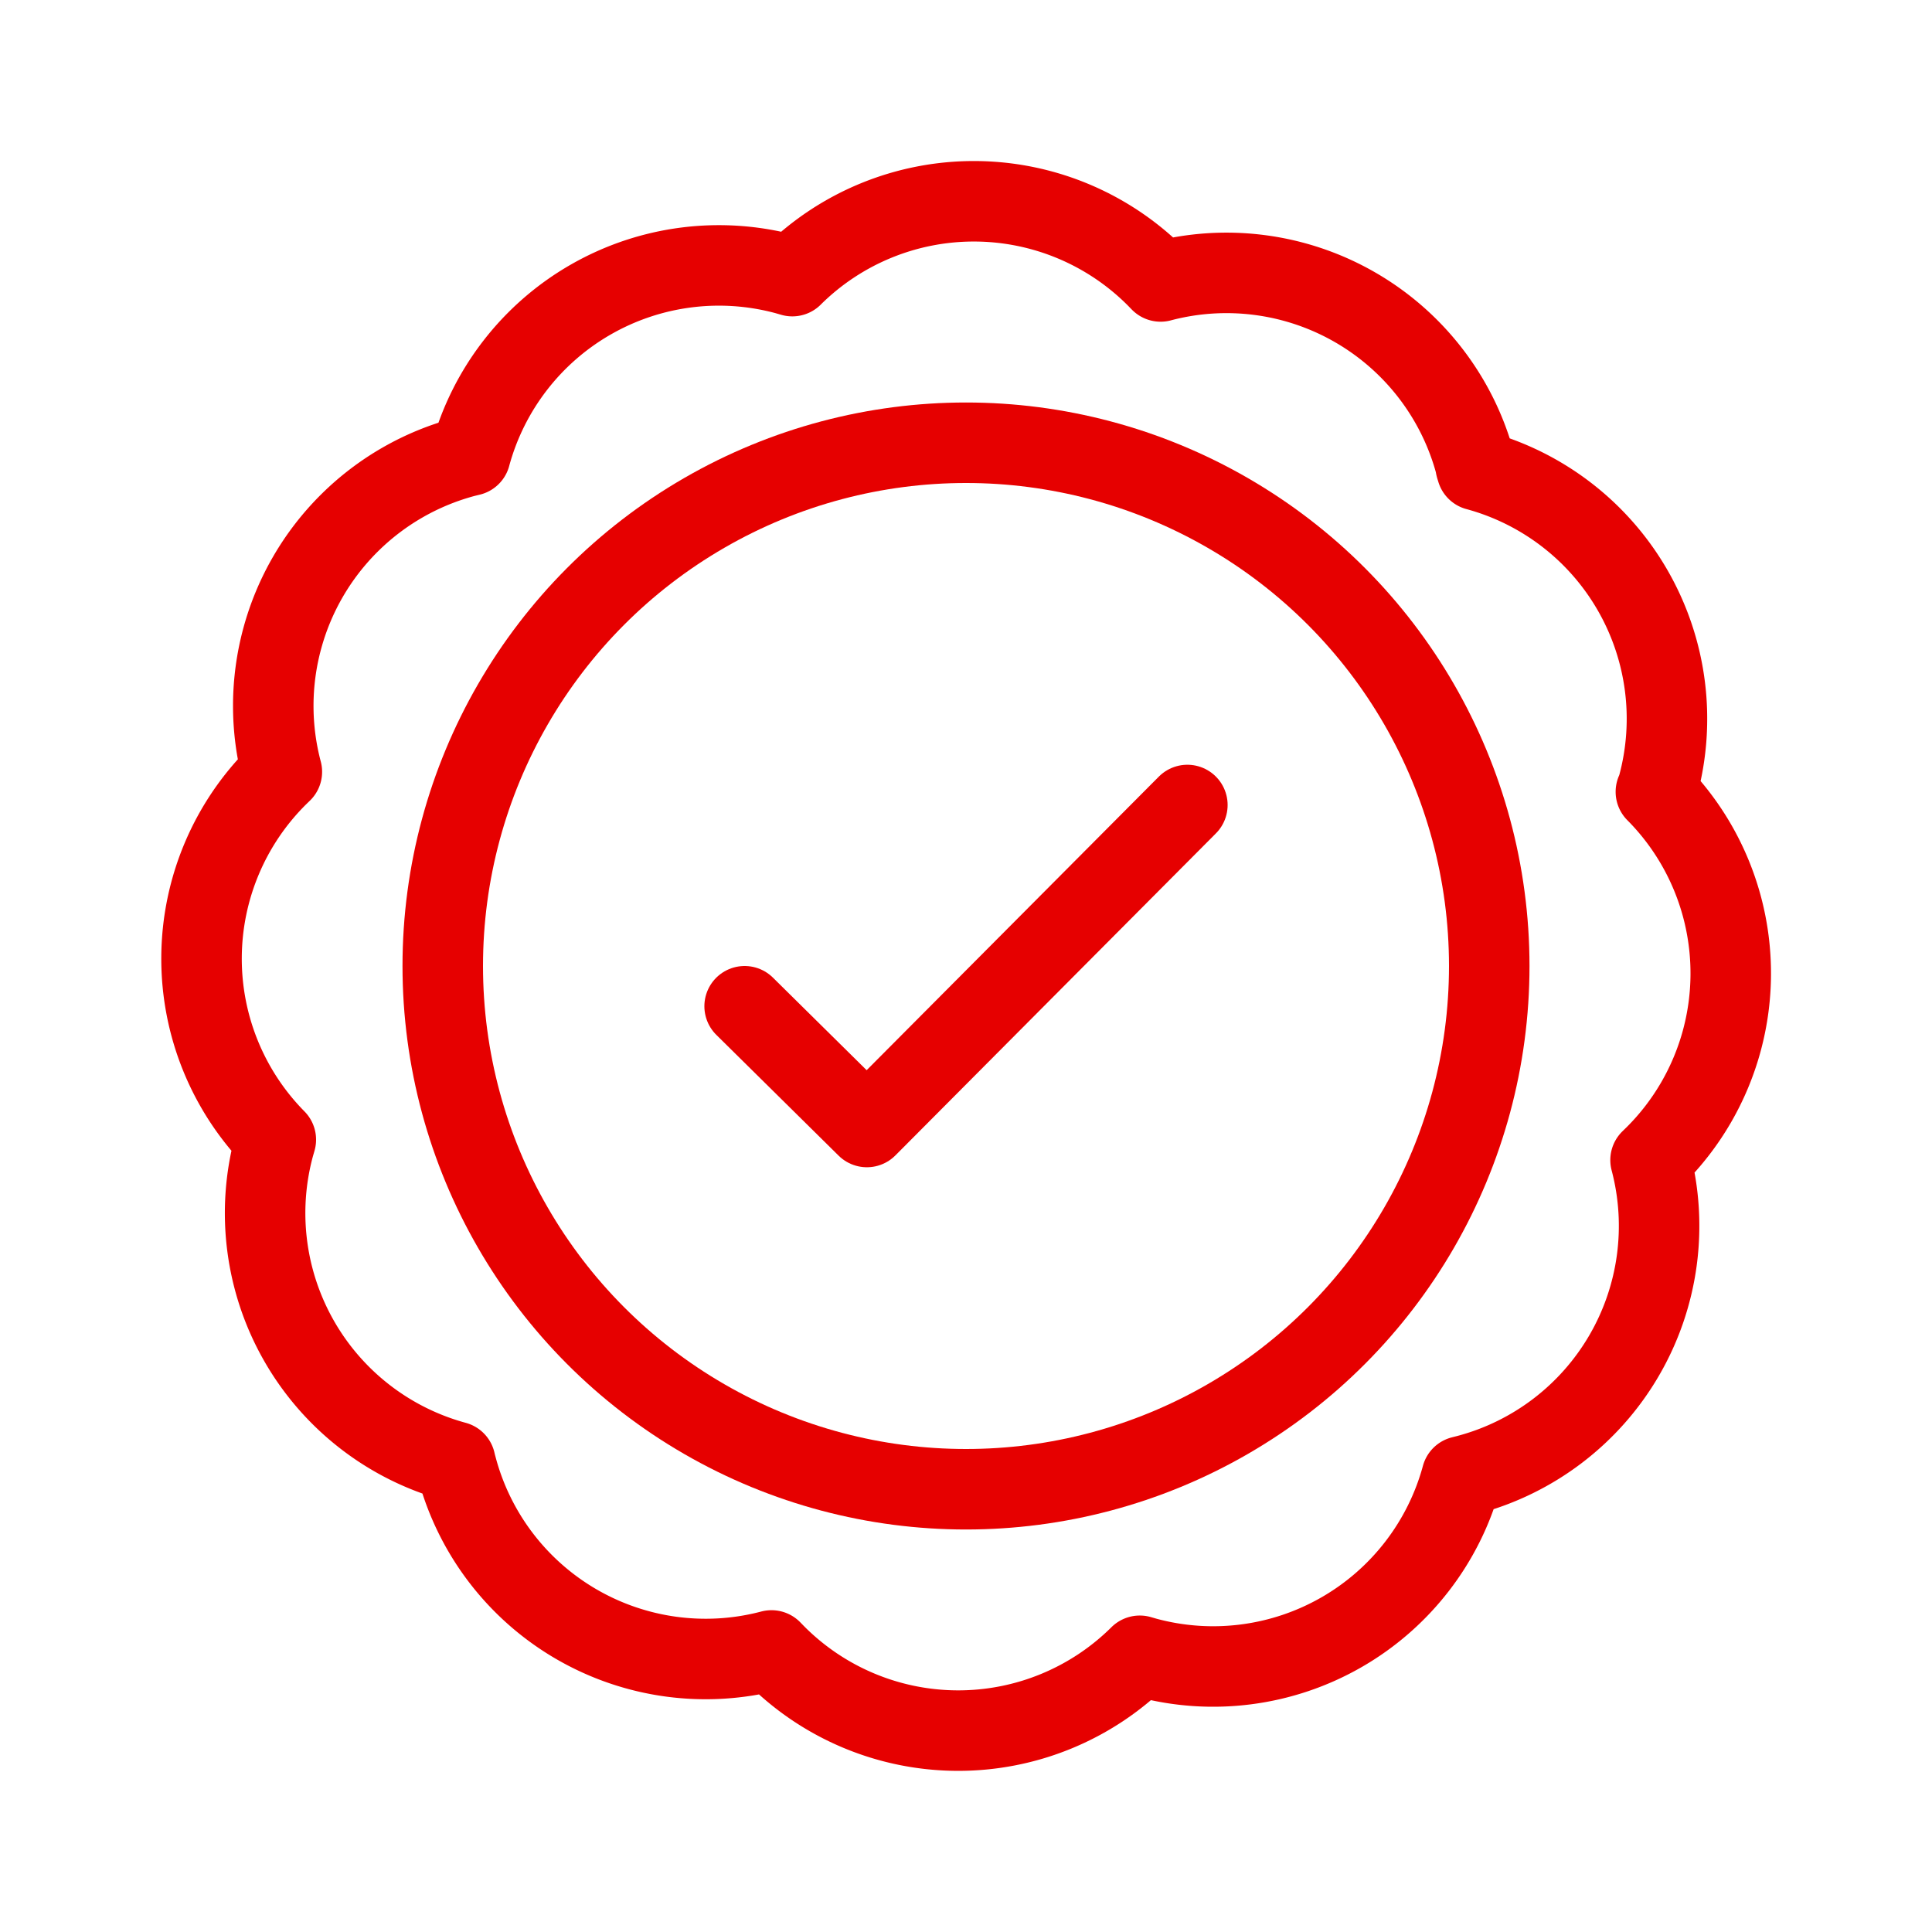
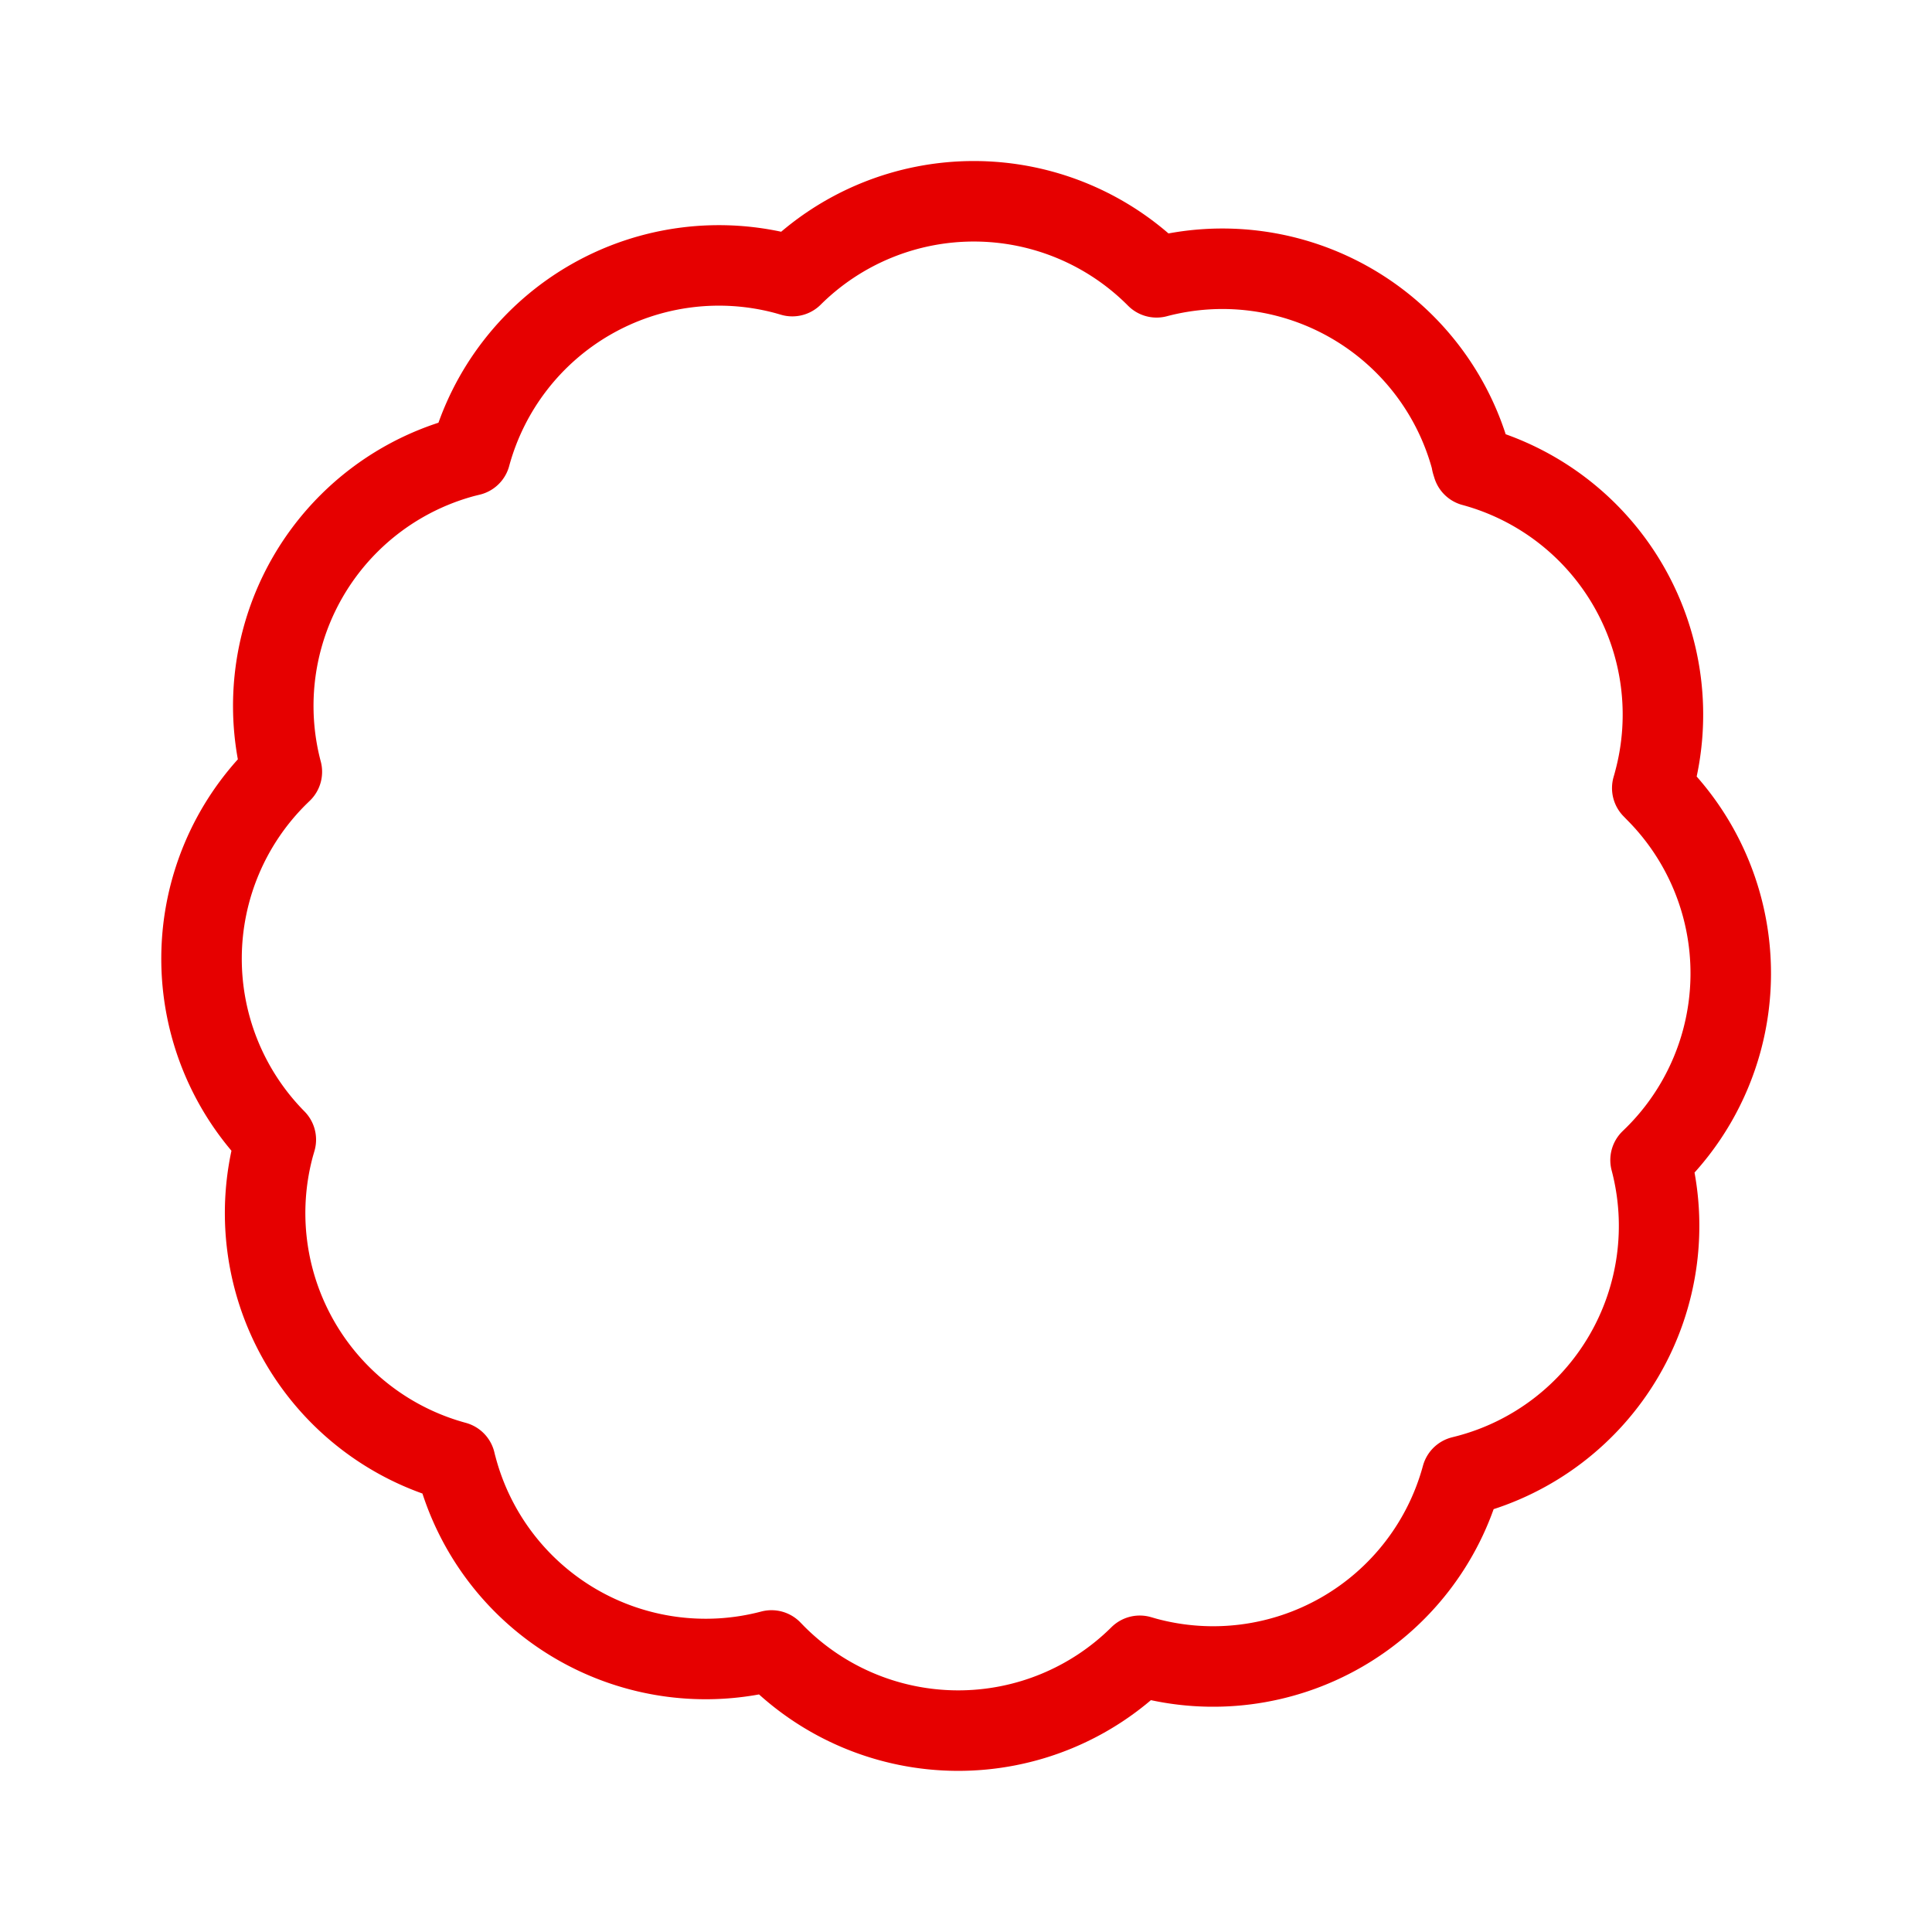
<svg xmlns="http://www.w3.org/2000/svg" id="Layer_1" data-name="Layer 1" viewBox="0 0 192 192">
  <defs>
    <style>.cls-1,.cls-2{fill:none;}.cls-2{stroke:#e60000;stroke-linecap:round;stroke-linejoin:round;stroke-width:8px;}</style>
  </defs>
  <title>price-promise</title>
-   <rect class="cls-1" width="192" height="192" />
-   <polyline class="cls-2" points="118 80 86.15 112 74 100" />
-   <path class="cls-2" d="M164.56,78.69a25.59,25.59,0,0,1-.11,36.19l-.42.41a25.6,25.6,0,0,1-18.21,31.29l-.55.14a25.6,25.6,0,0,1-31.41,18l-.59-.17a25.6,25.6,0,0,1-36.2-.12l-.4-.41a25.6,25.6,0,0,1-31.29-18.21c-.05-.18-.1-.37-.14-.55a25.6,25.6,0,0,1-18-31.41l.17-.59a25.6,25.6,0,0,1,.23-36.2l.37-.36a25.6,25.6,0,0,1,18.2-31.3l.53-.13a25.6,25.6,0,0,1,31.41-18l.59.17a25.6,25.6,0,0,1,36.2.12l.4.41a25.6,25.6,0,0,1,31.29,18.19c0,.19.09.38.14.57a25.59,25.59,0,0,1,18,31.39c-.05.2-.11.41-.17.61Z" transform="translate(0 0)" />
-   <circle class="cls-2" cx="96" cy="96" r="52" />
+   <path class="cls-2" d="M164.56,78.69a25.59,25.59,0,0,1-.11,36.19l-.42.41a25.6,25.6,0,0,1-18.21,31.29l-.55.14a25.6,25.6,0,0,1-31.41,18l-.59-.17a25.6,25.6,0,0,1-36.2-.12l-.4-.41a25.6,25.6,0,0,1-31.29-18.21c-.05-.18-.1-.37-.14-.55a25.6,25.6,0,0,1-18-31.41l.17-.59a25.6,25.6,0,0,1,.23-36.2l.37-.36a25.6,25.6,0,0,1,18.2-31.3l.53-.13a25.6,25.6,0,0,1,31.41-18l.59.17a25.6,25.6,0,0,1,36.2.12a25.6,25.6,0,0,1,31.29,18.19c0,.19.09.38.14.57a25.59,25.59,0,0,1,18,31.39c-.05.2-.11.41-.17.61Z" transform="translate(0 0)" />
</svg>